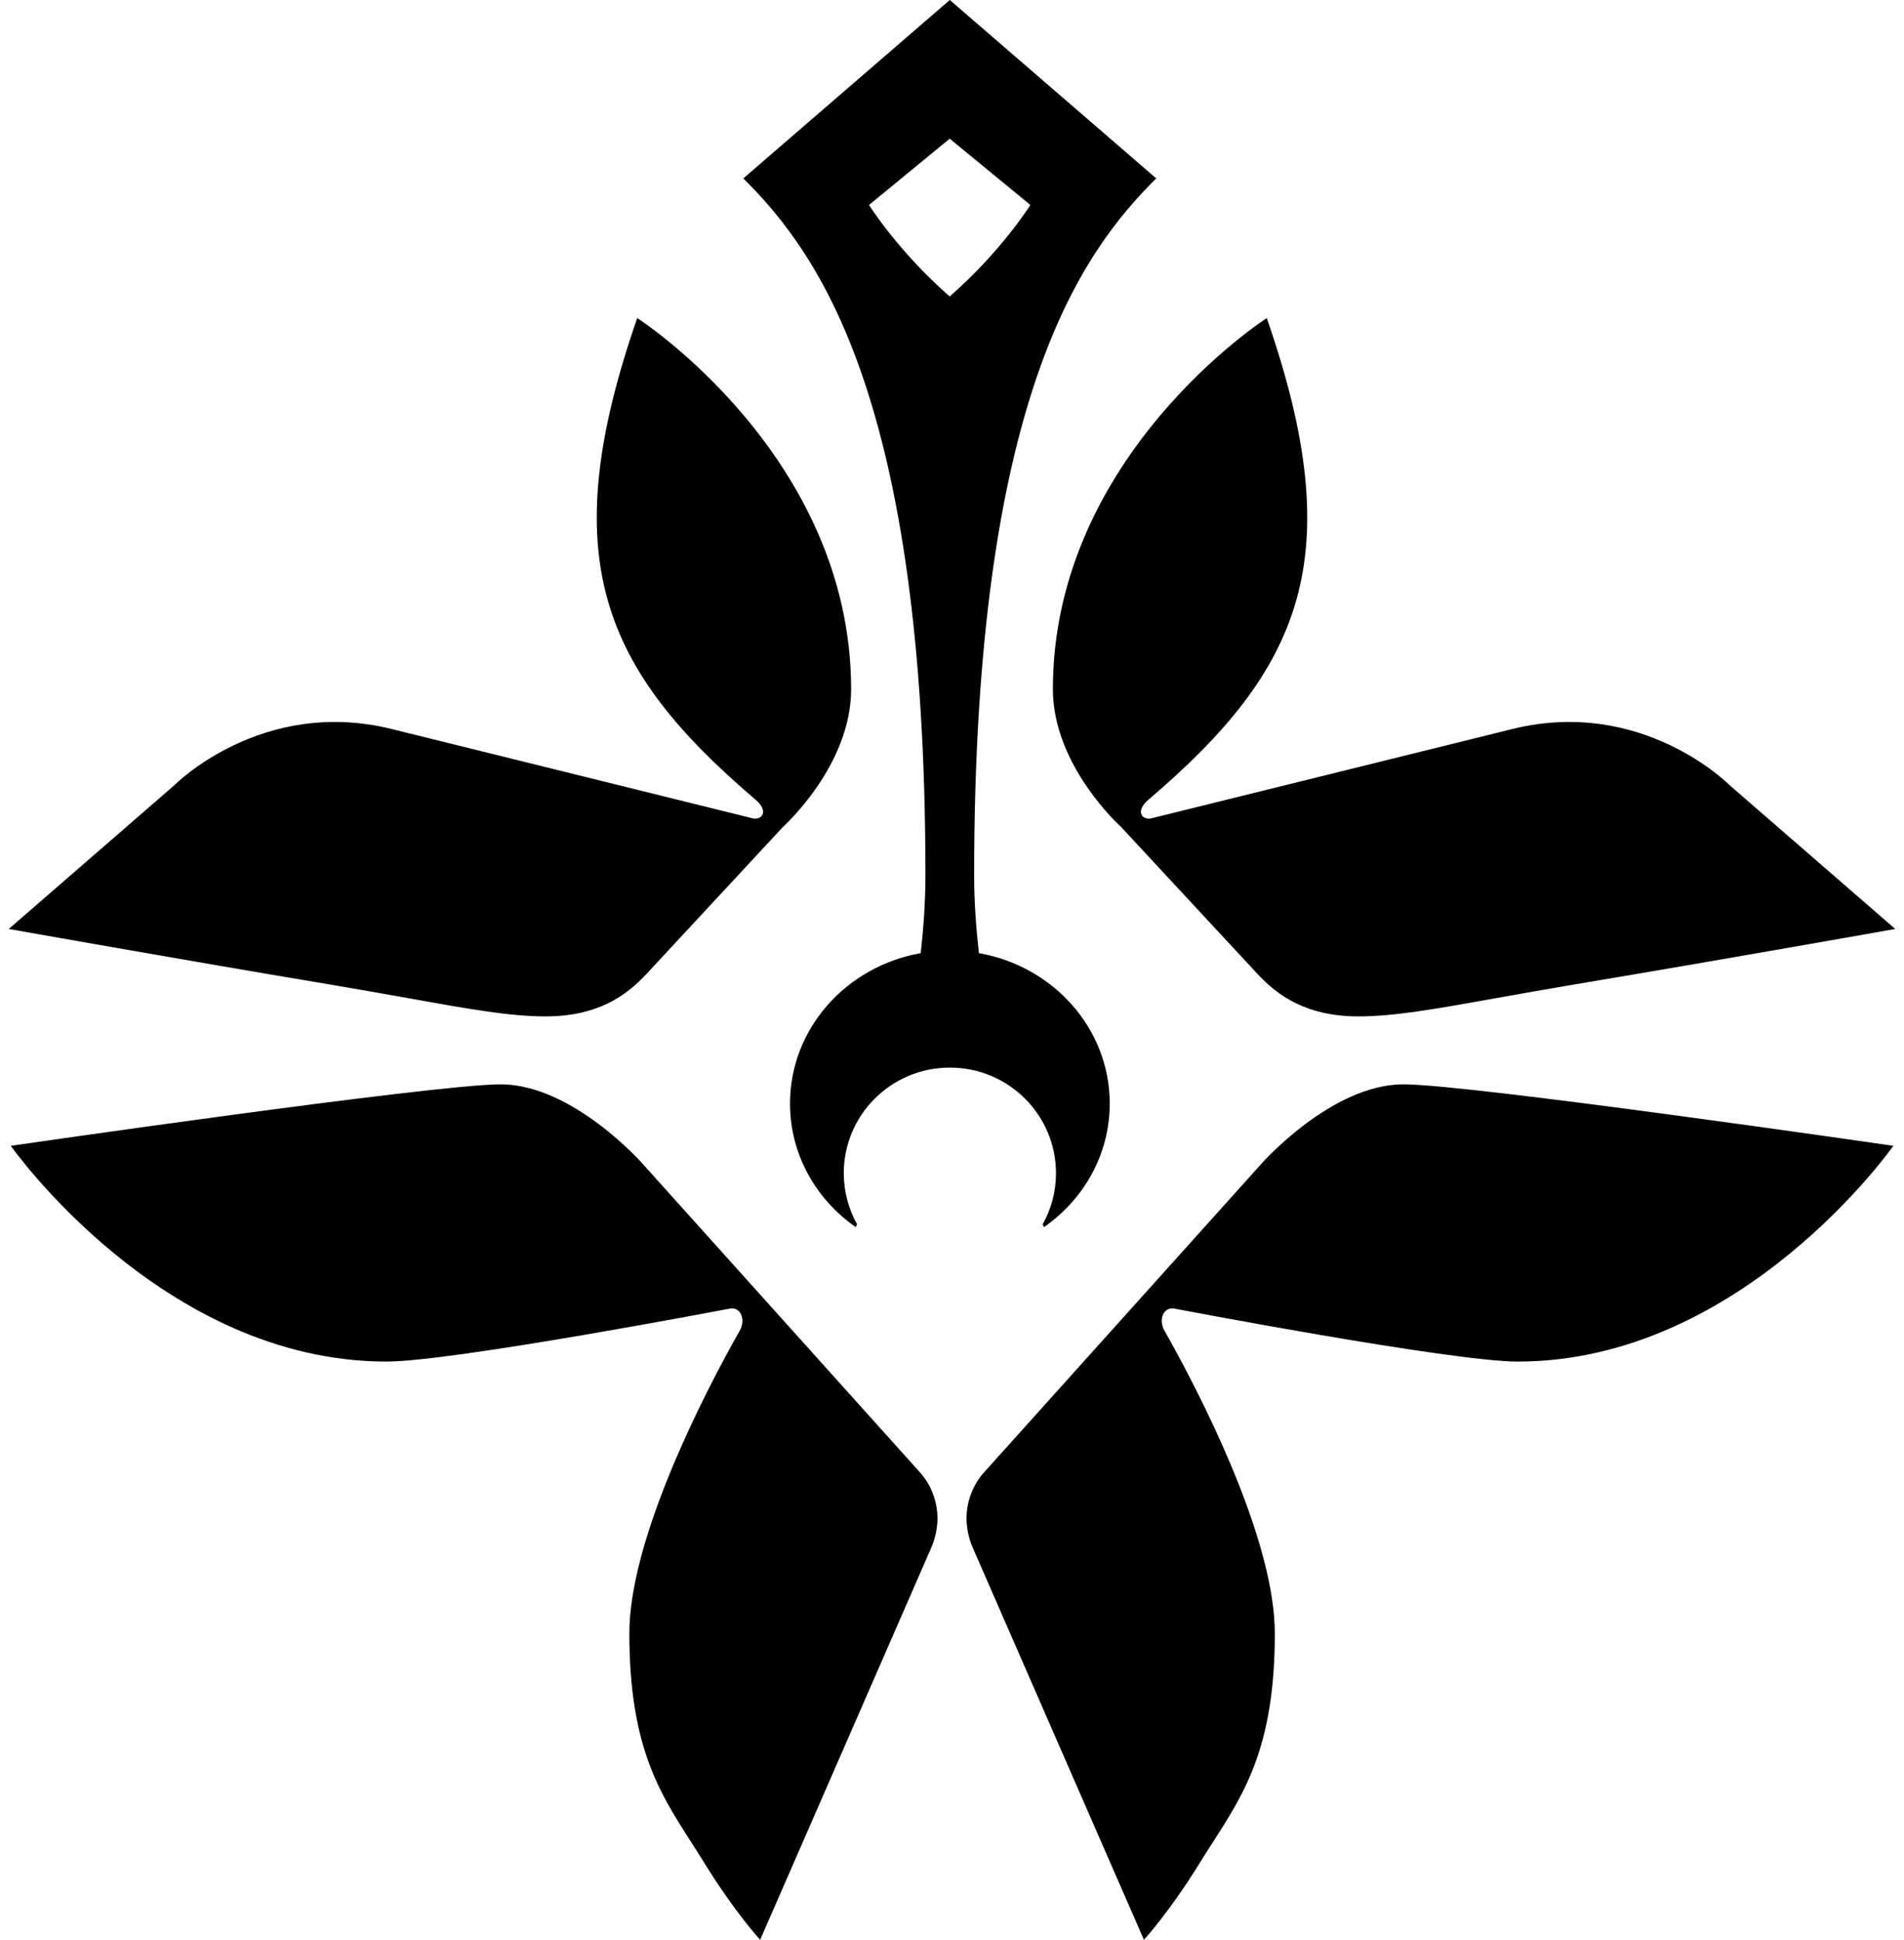
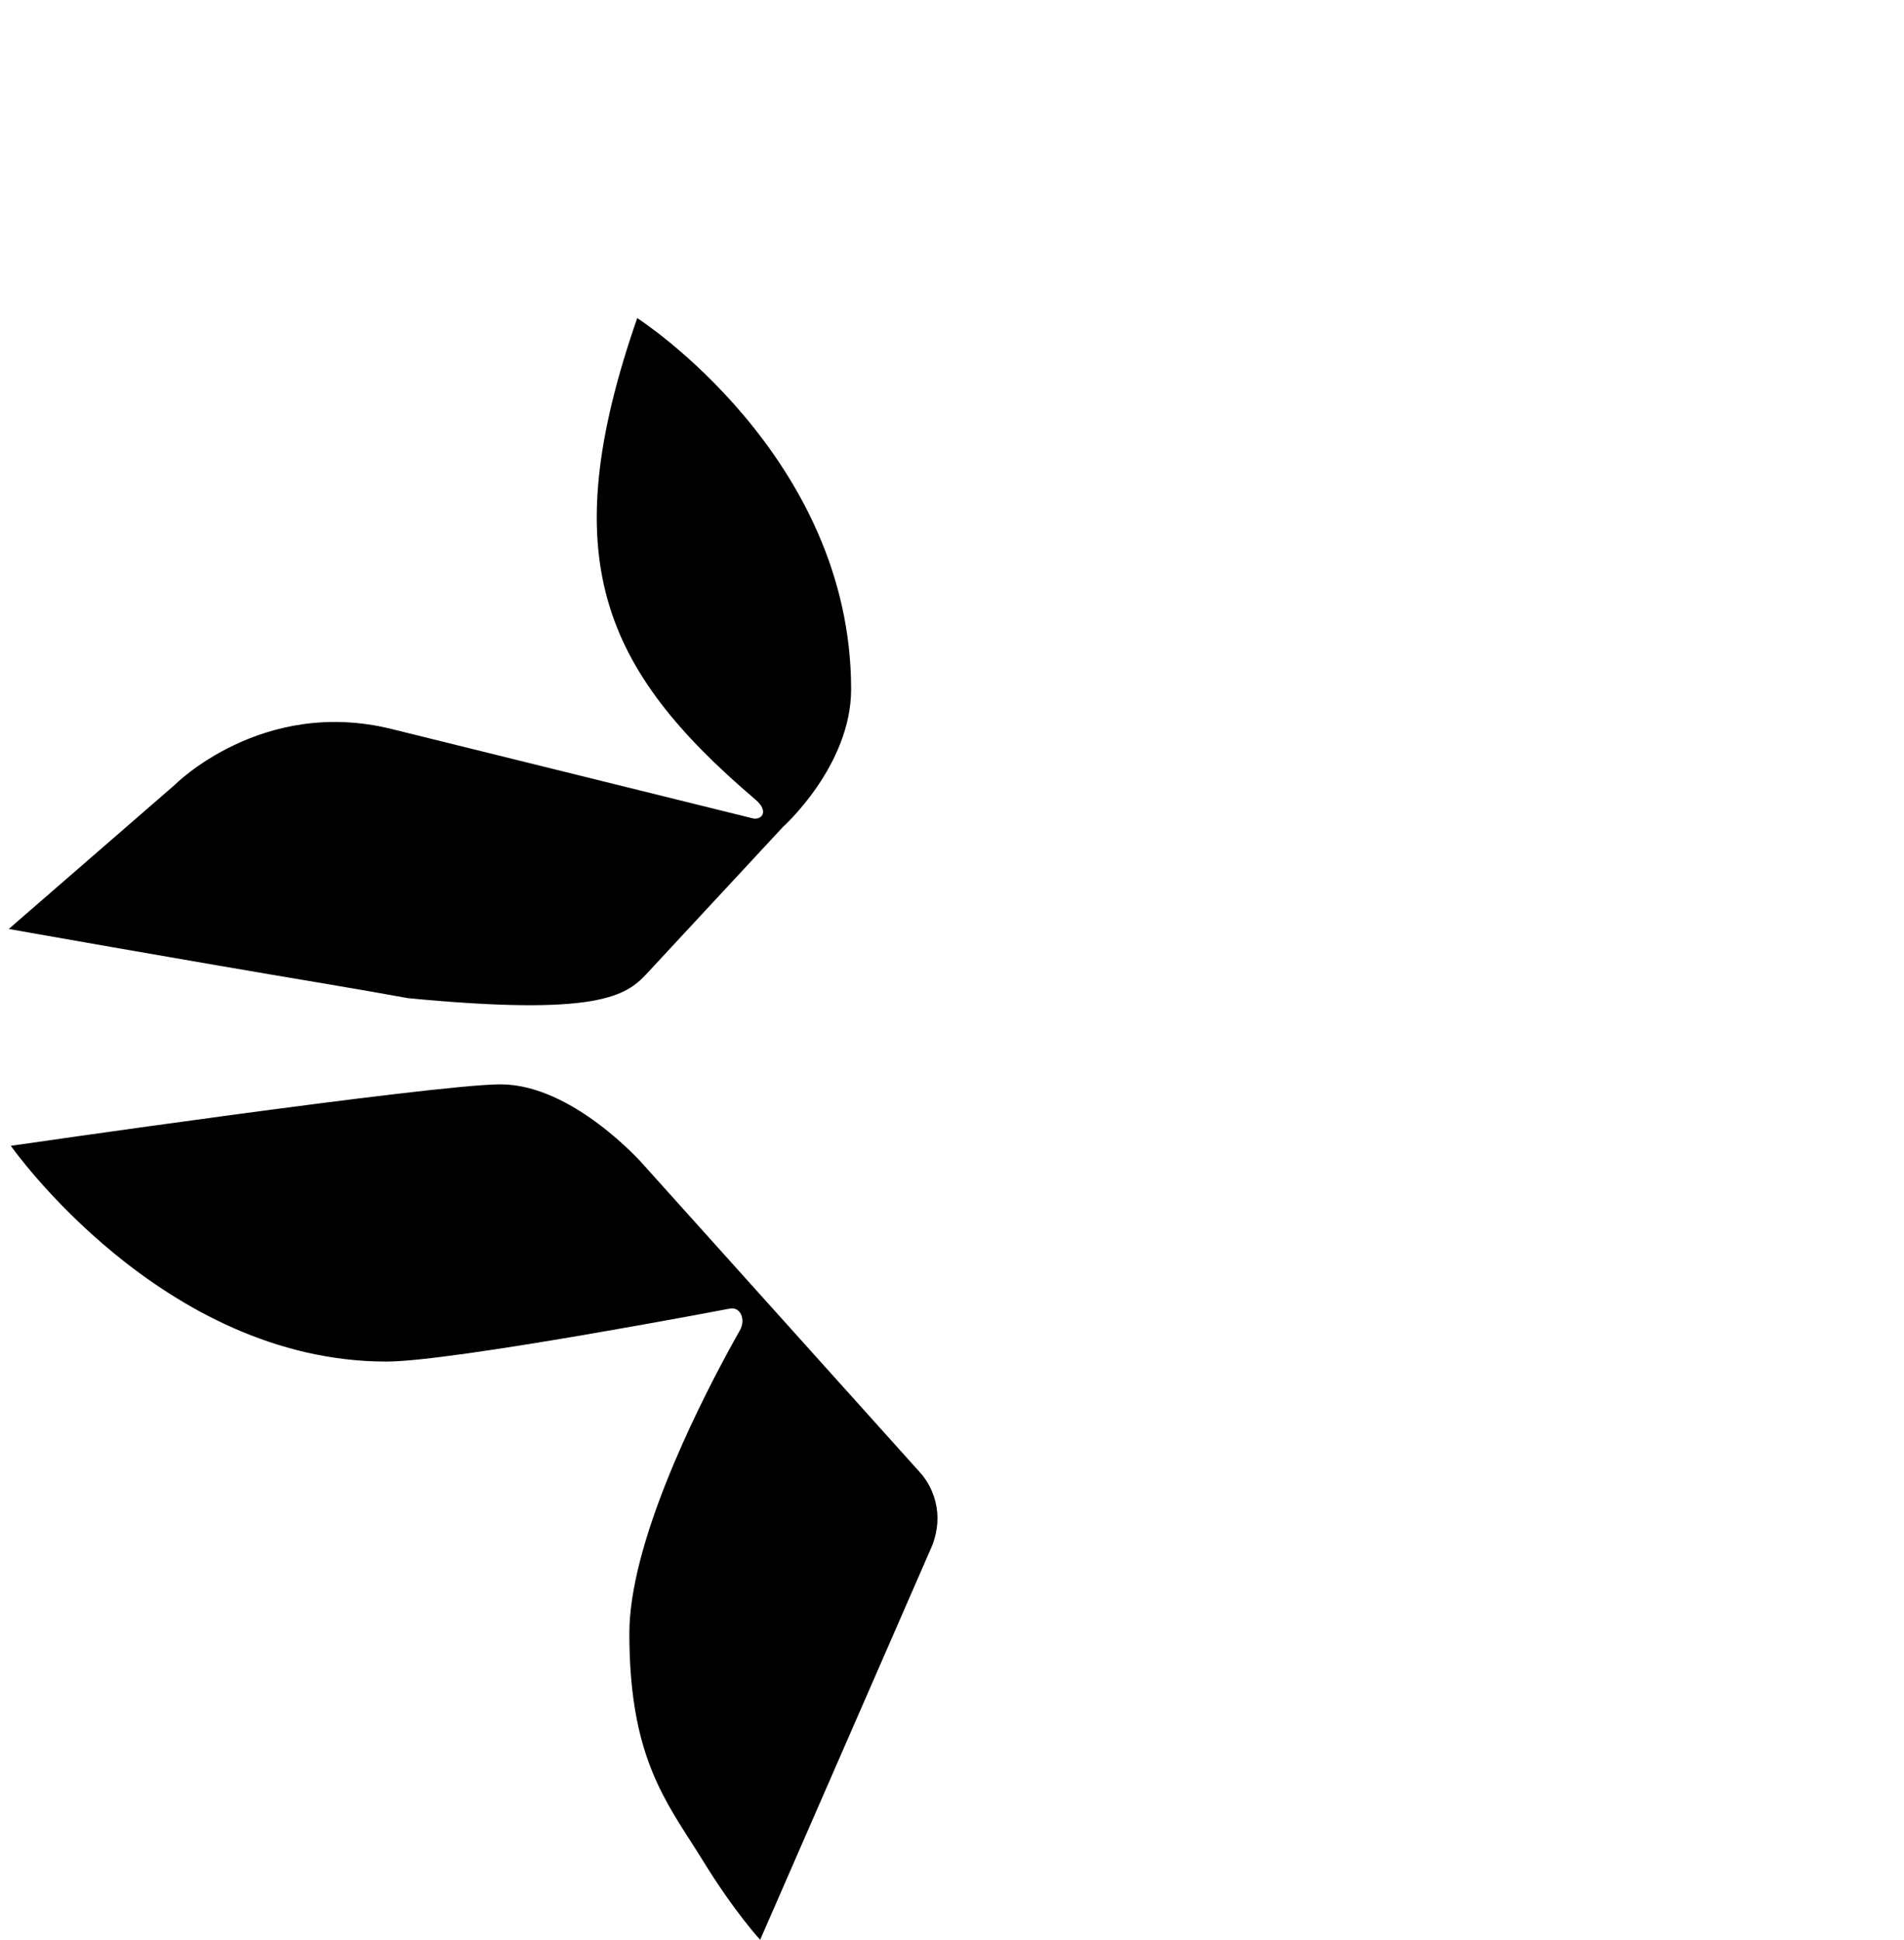
<svg xmlns="http://www.w3.org/2000/svg" width="107" height="109" viewBox="0 0 107 109">
-   <path fill-rule="evenodd" clip-rule="evenodd" d="M54.744 49.184C54.744 50.712 54.859 52.215 55.013 53.559H55.018C59.199 54.296 62.364 57.8 62.364 62.011C62.364 64.862 60.911 67.391 58.671 68.954L58.597 68.794C59.074 67.943 59.343 66.968 59.343 65.923C59.343 62.648 56.675 59.99 53.38 59.99C50.086 59.99 47.418 62.648 47.418 65.923C47.418 66.963 47.692 67.943 48.164 68.794L48.09 68.954C45.85 67.391 44.397 64.862 44.397 62.011C44.397 57.8 47.562 54.296 51.743 53.559C51.892 52.215 52.007 50.712 52.007 49.184C52.007 22.343 45.95 14.18 41.774 10.024L53.376 0L64.977 10.024C60.797 14.18 54.744 22.343 54.744 49.184ZM53.371 7.794L48.836 11.517C48.836 11.517 50.469 14.125 53.371 16.659C56.272 14.125 57.905 11.517 57.905 11.517L53.371 7.794Z" />
-   <path d="M22.019 40.967C14.713 39.155 9.815 44.108 9.815 44.108L0.493 52.2C0.493 52.2 10.124 53.913 18.511 55.316C20.178 55.596 21.635 55.856 22.928 56.088C26.378 56.705 28.66 57.113 30.655 57.113C33.562 57.113 35.174 55.973 36.344 54.714L44.004 46.462C44.004 46.462 47.831 43.038 47.831 38.727C47.831 25.583 35.811 17.873 35.811 17.873C31.128 31.336 33.84 37.593 42.441 44.919C43.227 45.576 42.824 46.084 42.321 45.989L22.019 40.967Z" />
-   <path d="M97.185 44.108C97.185 44.108 92.292 39.155 84.981 40.967L64.679 45.989C64.176 46.084 63.773 45.576 64.559 44.919C73.16 37.593 75.873 31.336 71.189 17.873C71.189 17.873 59.169 25.583 59.169 38.727C59.169 43.038 62.996 46.462 62.996 46.462L70.656 54.714C71.826 55.973 73.439 57.113 76.345 57.113C78.34 57.113 80.622 56.705 84.072 56.088C85.365 55.856 86.822 55.596 88.49 55.316C96.876 53.913 106.507 52.2 106.507 52.2L97.185 44.108Z" />
-   <path d="M78.869 60.931C74.822 60.931 70.905 65.375 70.905 65.375L55.322 82.711C55.028 83.034 54.794 83.402 54.625 83.805C54.306 84.552 54.232 85.378 54.411 86.17L54.431 86.249C54.486 86.498 54.565 86.737 54.665 86.966L64.286 109C64.286 109 65.719 107.452 67.471 104.605C67.707 104.222 67.946 103.85 68.183 103.482C69.96 100.712 71.642 98.091 71.642 91.784C71.642 86.812 67.979 79.421 66.077 75.922C65.834 75.474 65.62 75.085 65.445 74.782C65.077 74.14 65.395 73.418 65.998 73.533C65.998 73.533 81.566 76.509 85.294 76.509C97.906 76.509 106.402 64.385 106.402 64.385C106.402 64.385 82.612 60.931 78.874 60.931H78.869Z" />
+   <path d="M22.019 40.967C14.713 39.155 9.815 44.108 9.815 44.108L0.493 52.2C0.493 52.2 10.124 53.913 18.511 55.316C20.178 55.596 21.635 55.856 22.928 56.088C33.562 57.113 35.174 55.973 36.344 54.714L44.004 46.462C44.004 46.462 47.831 43.038 47.831 38.727C47.831 25.583 35.811 17.873 35.811 17.873C31.128 31.336 33.84 37.593 42.441 44.919C43.227 45.576 42.824 46.084 42.321 45.989L22.019 40.967Z" />
  <path d="M28.134 60.931C32.179 60.932 36.095 65.375 36.095 65.375L51.678 82.711C51.972 83.034 52.206 83.402 52.375 83.805C52.694 84.552 52.768 85.378 52.589 86.17L52.569 86.249C52.514 86.498 52.435 86.737 52.335 86.966L42.719 109C42.719 109 41.286 107.452 39.534 104.605C39.299 104.224 39.062 103.855 38.827 103.488C37.049 100.716 35.368 98.096 35.368 91.784C35.368 86.812 39.031 79.421 40.933 75.922C41.176 75.474 41.391 75.085 41.565 74.782C41.933 74.14 41.614 73.418 41.012 73.533C41.012 73.533 25.444 76.509 21.716 76.509C9.104 76.509 0.608 64.385 0.608 64.385C0.608 64.385 24.388 60.932 28.134 60.931Z" />
  <path d="M28.134 60.931H28.136H28.131H28.134Z" />
</svg>